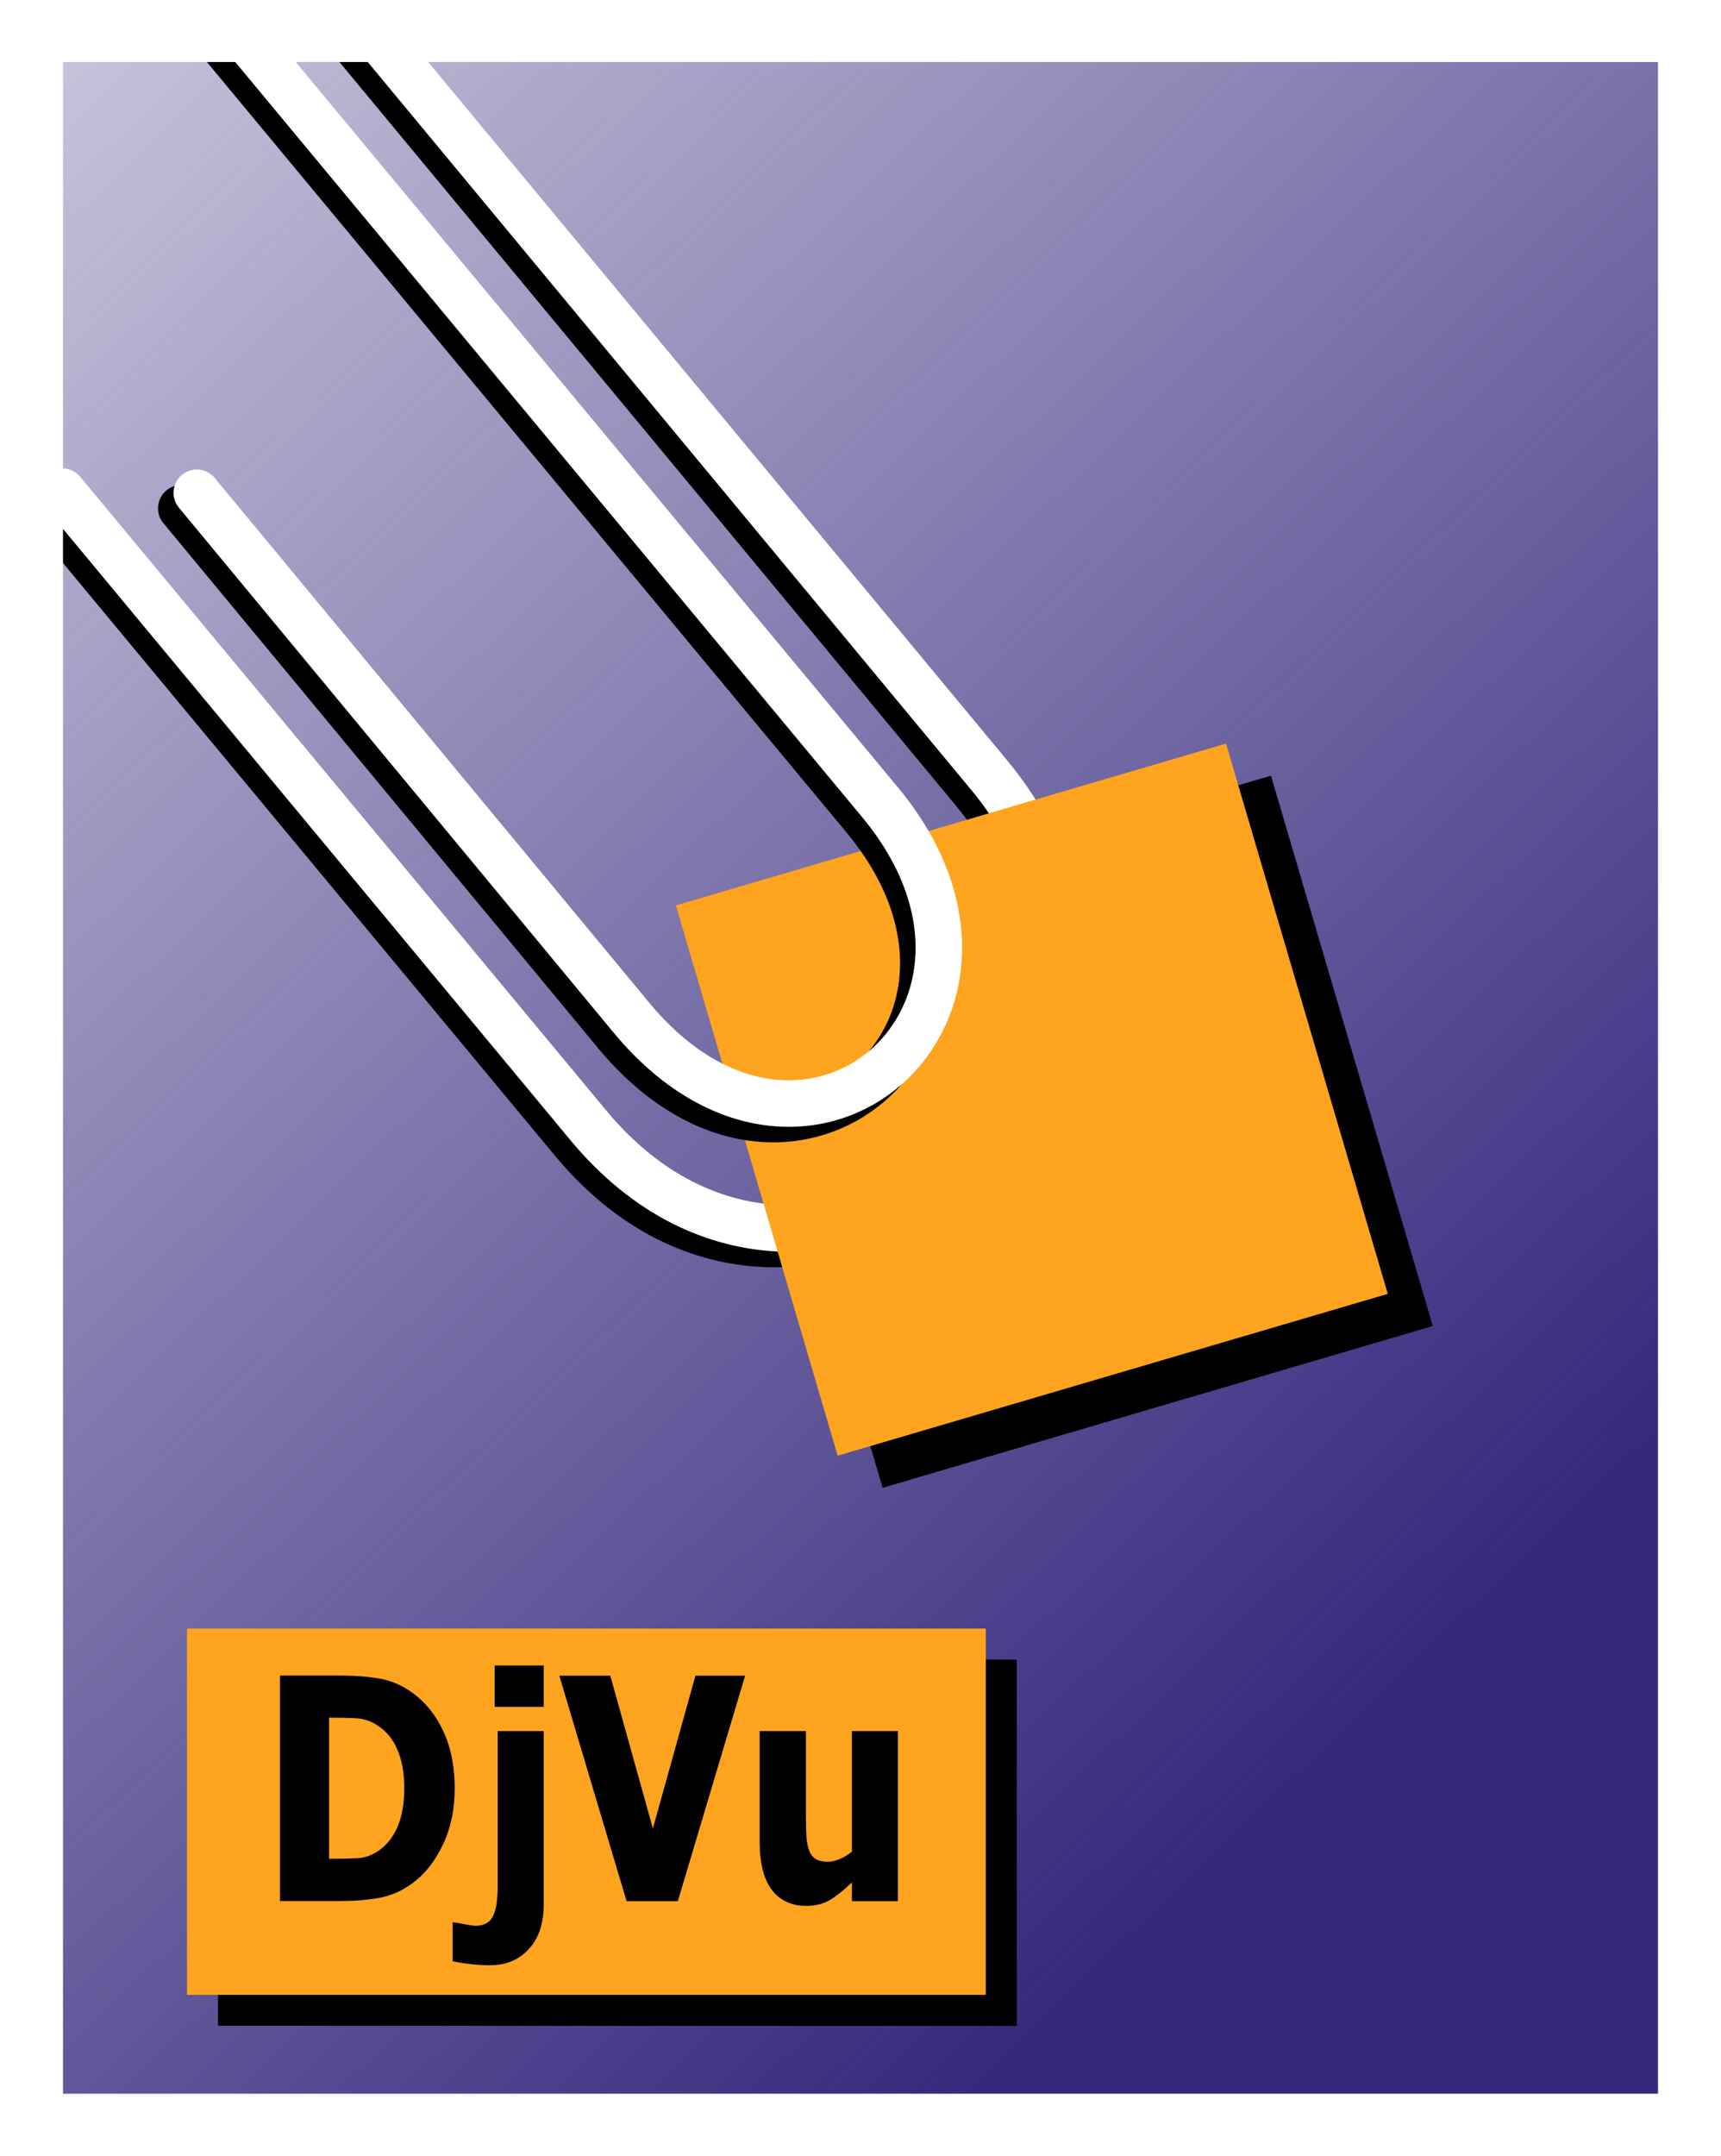
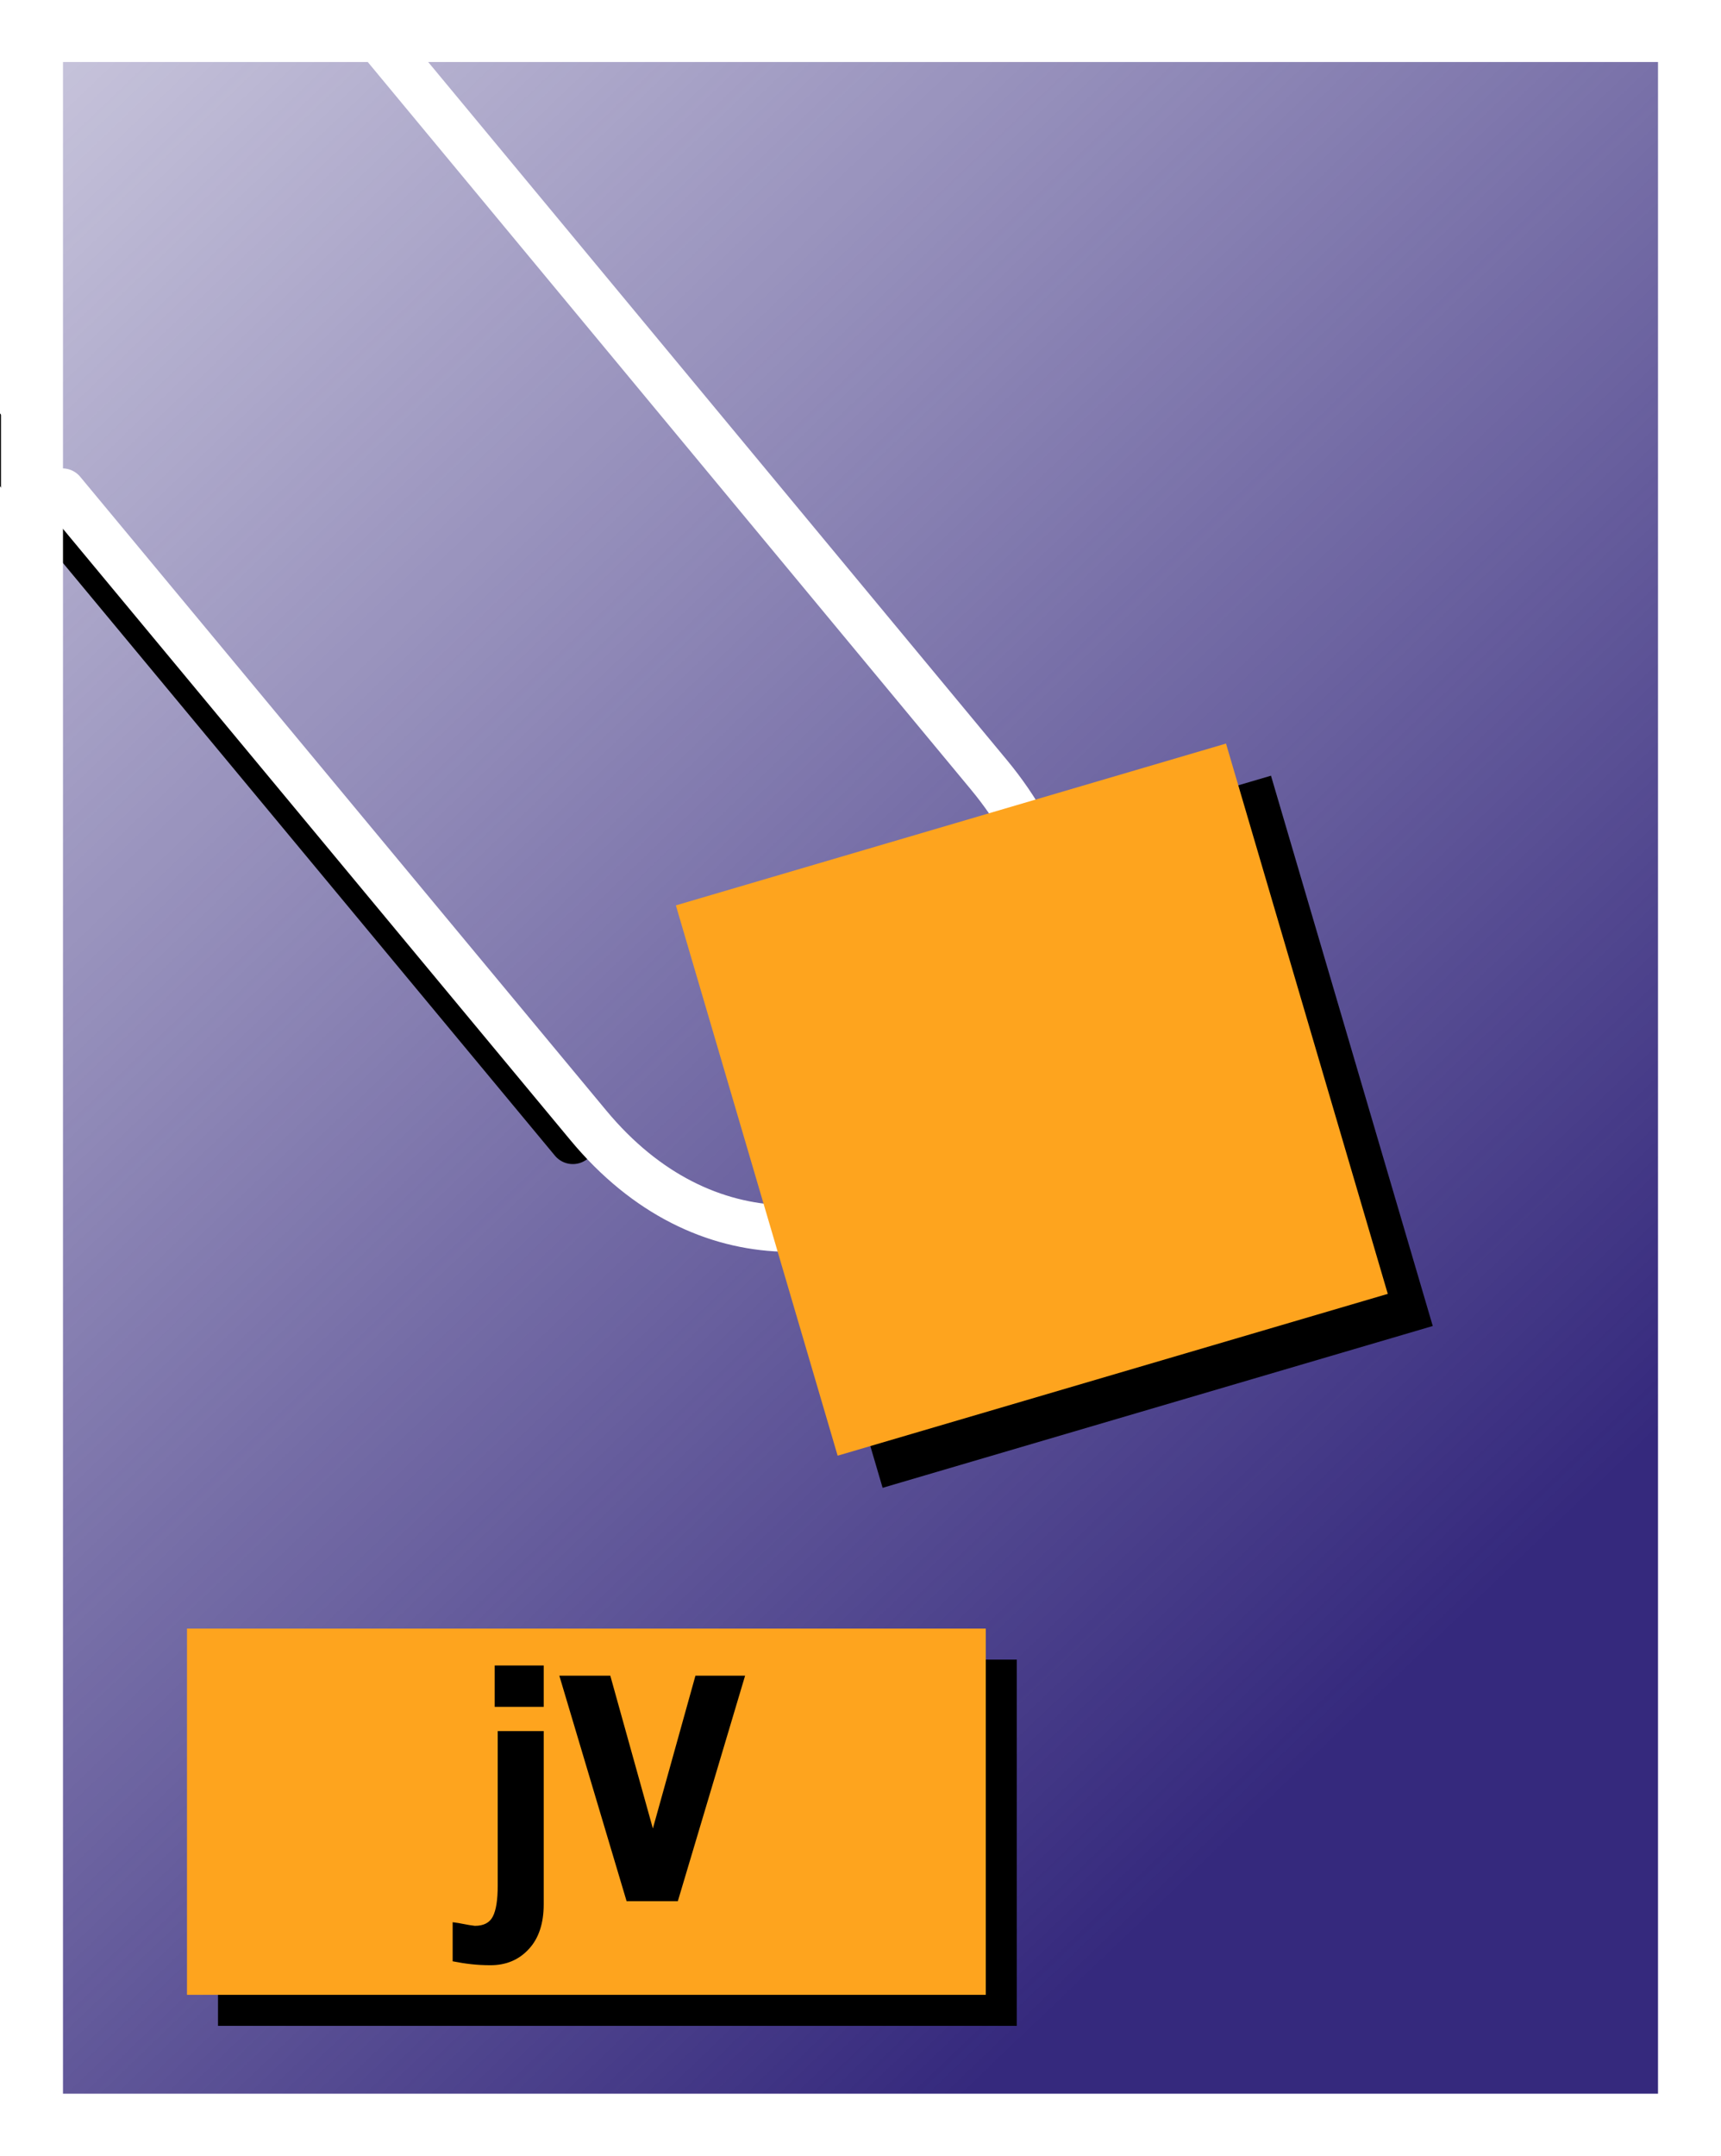
<svg xmlns="http://www.w3.org/2000/svg" width="222" height="278" viewBox="0 0 221.75 278">
  <defs>
    <filter id="e" x="-.035" y="-.076" width="1.07" height="1.153" color-interpolation-filters="sRGB">
      <feGaussianBlur stdDeviation="1.503" />
    </filter>
    <filter id="d" x="-.048" y="-.048" width="1.096" height="1.096" color-interpolation-filters="sRGB">
      <feGaussianBlur stdDeviation="1.837" />
    </filter>
    <linearGradient id="a" x1="-195.7" x2="65.19" y1="976.51" y2="704.36" gradientUnits="userSpaceOnUse">
      <stop stop-color="#35297d" offset="0" />
      <stop stop-color="#35297d" stop-opacity="0" offset="1" />
    </linearGradient>
    <filter id="c" x="-.052" y="-.044" width="1.105" height="1.089" color-interpolation-filters="sRGB">
      <feGaussianBlur stdDeviation="2.864" />
    </filter>
    <filter id="b" x="-.072" y="-.049" width="1.144" height="1.099" color-interpolation-filters="sRGB">
      <feGaussianBlur stdDeviation="2.864" />
    </filter>
  </defs>
  <g transform="translate(0-774.36)">
    <g transform="scale(-1 1)">
      <rect x="-217.75" y="778.36" width="213.75" height="270" fill="#fff" stroke="#fff" stroke-linecap="round" stroke-width="8" />
      <rect x="-221.42" y="779.36" width="213.75" height="270" fill="url(#a)" />
    </g>
-     <path d="m6.697 840.7l.164.197 66.906 80.58c29.956 36.08 81.959-8.683 51.675-45.2l-80.1-96.59" fill="none" fill-rule="evenodd" filter="url(#c)" stroke="#000" stroke-linecap="round" stroke-linejoin="round" stroke-width="6" />
+     <path d="m6.697 840.7l.164.197 66.906 80.58l-80.1-96.59" fill="none" fill-rule="evenodd" filter="url(#c)" stroke="#000" stroke-linecap="round" stroke-linejoin="round" stroke-width="6" />
    <rect transform="matrix(.959-.282.282.959-110.35 459.32)" x="72" y="475.75" width="74" height="74" filter="url(#d)" />
    <path d="m7.913 837.76 67.854 81.72c29.956 36.08 81.959-8.683 51.675-45.2l-80.1-96.59" fill="none" fill-rule="evenodd" stroke="#fff" stroke-linecap="round" stroke-linejoin="round" stroke-width="6" />
    <rect transform="matrix(.959-.282.282.959 0 0)" x="-167.94" y="879.83" width="74" height="74" fill="#fea41e" />
-     <path d="m23.259 839.91l56.06 67.68c22.516 27.18 54.4-.887 32.07-27.779l-83.15-100.13" fill="none" fill-rule="evenodd" filter="url(#b)" stroke="#000" stroke-linecap="round" stroke-linejoin="round" stroke-width="6" />
    <rect x="27.997" y="988.38" width="103.04" height="47.23" filter="url(#e)" />
    <rect x="23.997" y="984.38" width="103.04" height="47.23" fill="#fea41e" />
-     <path d="m25.26 837.91l56.06 67.68c22.516 27.18 54.4-.887 32.07-27.779l-83.15-100.13" fill="none" fill-rule="evenodd" stroke="#fff" stroke-linecap="round" stroke-linejoin="round" stroke-width="6" />
-     <path d="m58.53 1005q0 4.063-1.542 7.285-1.542 3.203-3.898 4.922-1.966 1.465-4.288 1.894-2.305 0.41-4.915 0.41h-7.898v-29.08h7.831q2.661 0 4.983 0.391t4.356 1.895q2.492 1.836 3.932 4.961 1.441 3.105 1.441 7.324m-6.509-0.058q0-2.871-0.864-4.902-0.847-2.051-2.627-3.203-1.288-0.82-2.712-0.898-1.407-0.078-3.373-0.078h-0.119v18.203h0.119q2.136 0 3.593-0.078 1.475-0.098 2.797-1.055 1.559-1.133 2.373-3.125t0.814-4.863" />
    <path d="m70.01 1019.92c0 2.474-.638 4.401-1.915 5.781-1.277 1.393-2.927 2.09-4.949 2.09-1.726.001-3.222-.179-4.881-.508v-5.04c1.01.112 1.879.366 2.864.469 1.141 0 1.915-.404 2.322-1.211.418-.807.627-2.135.627-3.984v-19.921h5.932zm0-25.449h-6.322v-5.332h6.322z" />
    <path d="m95.99 990.45-8.678 29.08h-6.61l-8.678-29.08h6.576l5.492 19.707 5.492-19.707h6.407" />
-     <path d="m115.7 1019.53h-5.932v-2.422q-1.542 1.484-2.831 2.266-1.288.762-3.068.762-2.831 0-4.424-2.051-1.576-2.07-1.576-6.211v-14.277h5.966v10.879q0 1.699.068 2.773.085 1.074.373 1.816.271.684.831 1.035.576.351 1.593.351.627 0 1.475-.351.864-.352 1.593-.957v-15.547h5.932v21.934" />
    <rect transform="scale(-1 1)" x="-217.75" y="778.36" width="213.75" height="270" fill="none" stroke="#fff" stroke-linecap="round" stroke-width="8" />
  </g>
</svg>